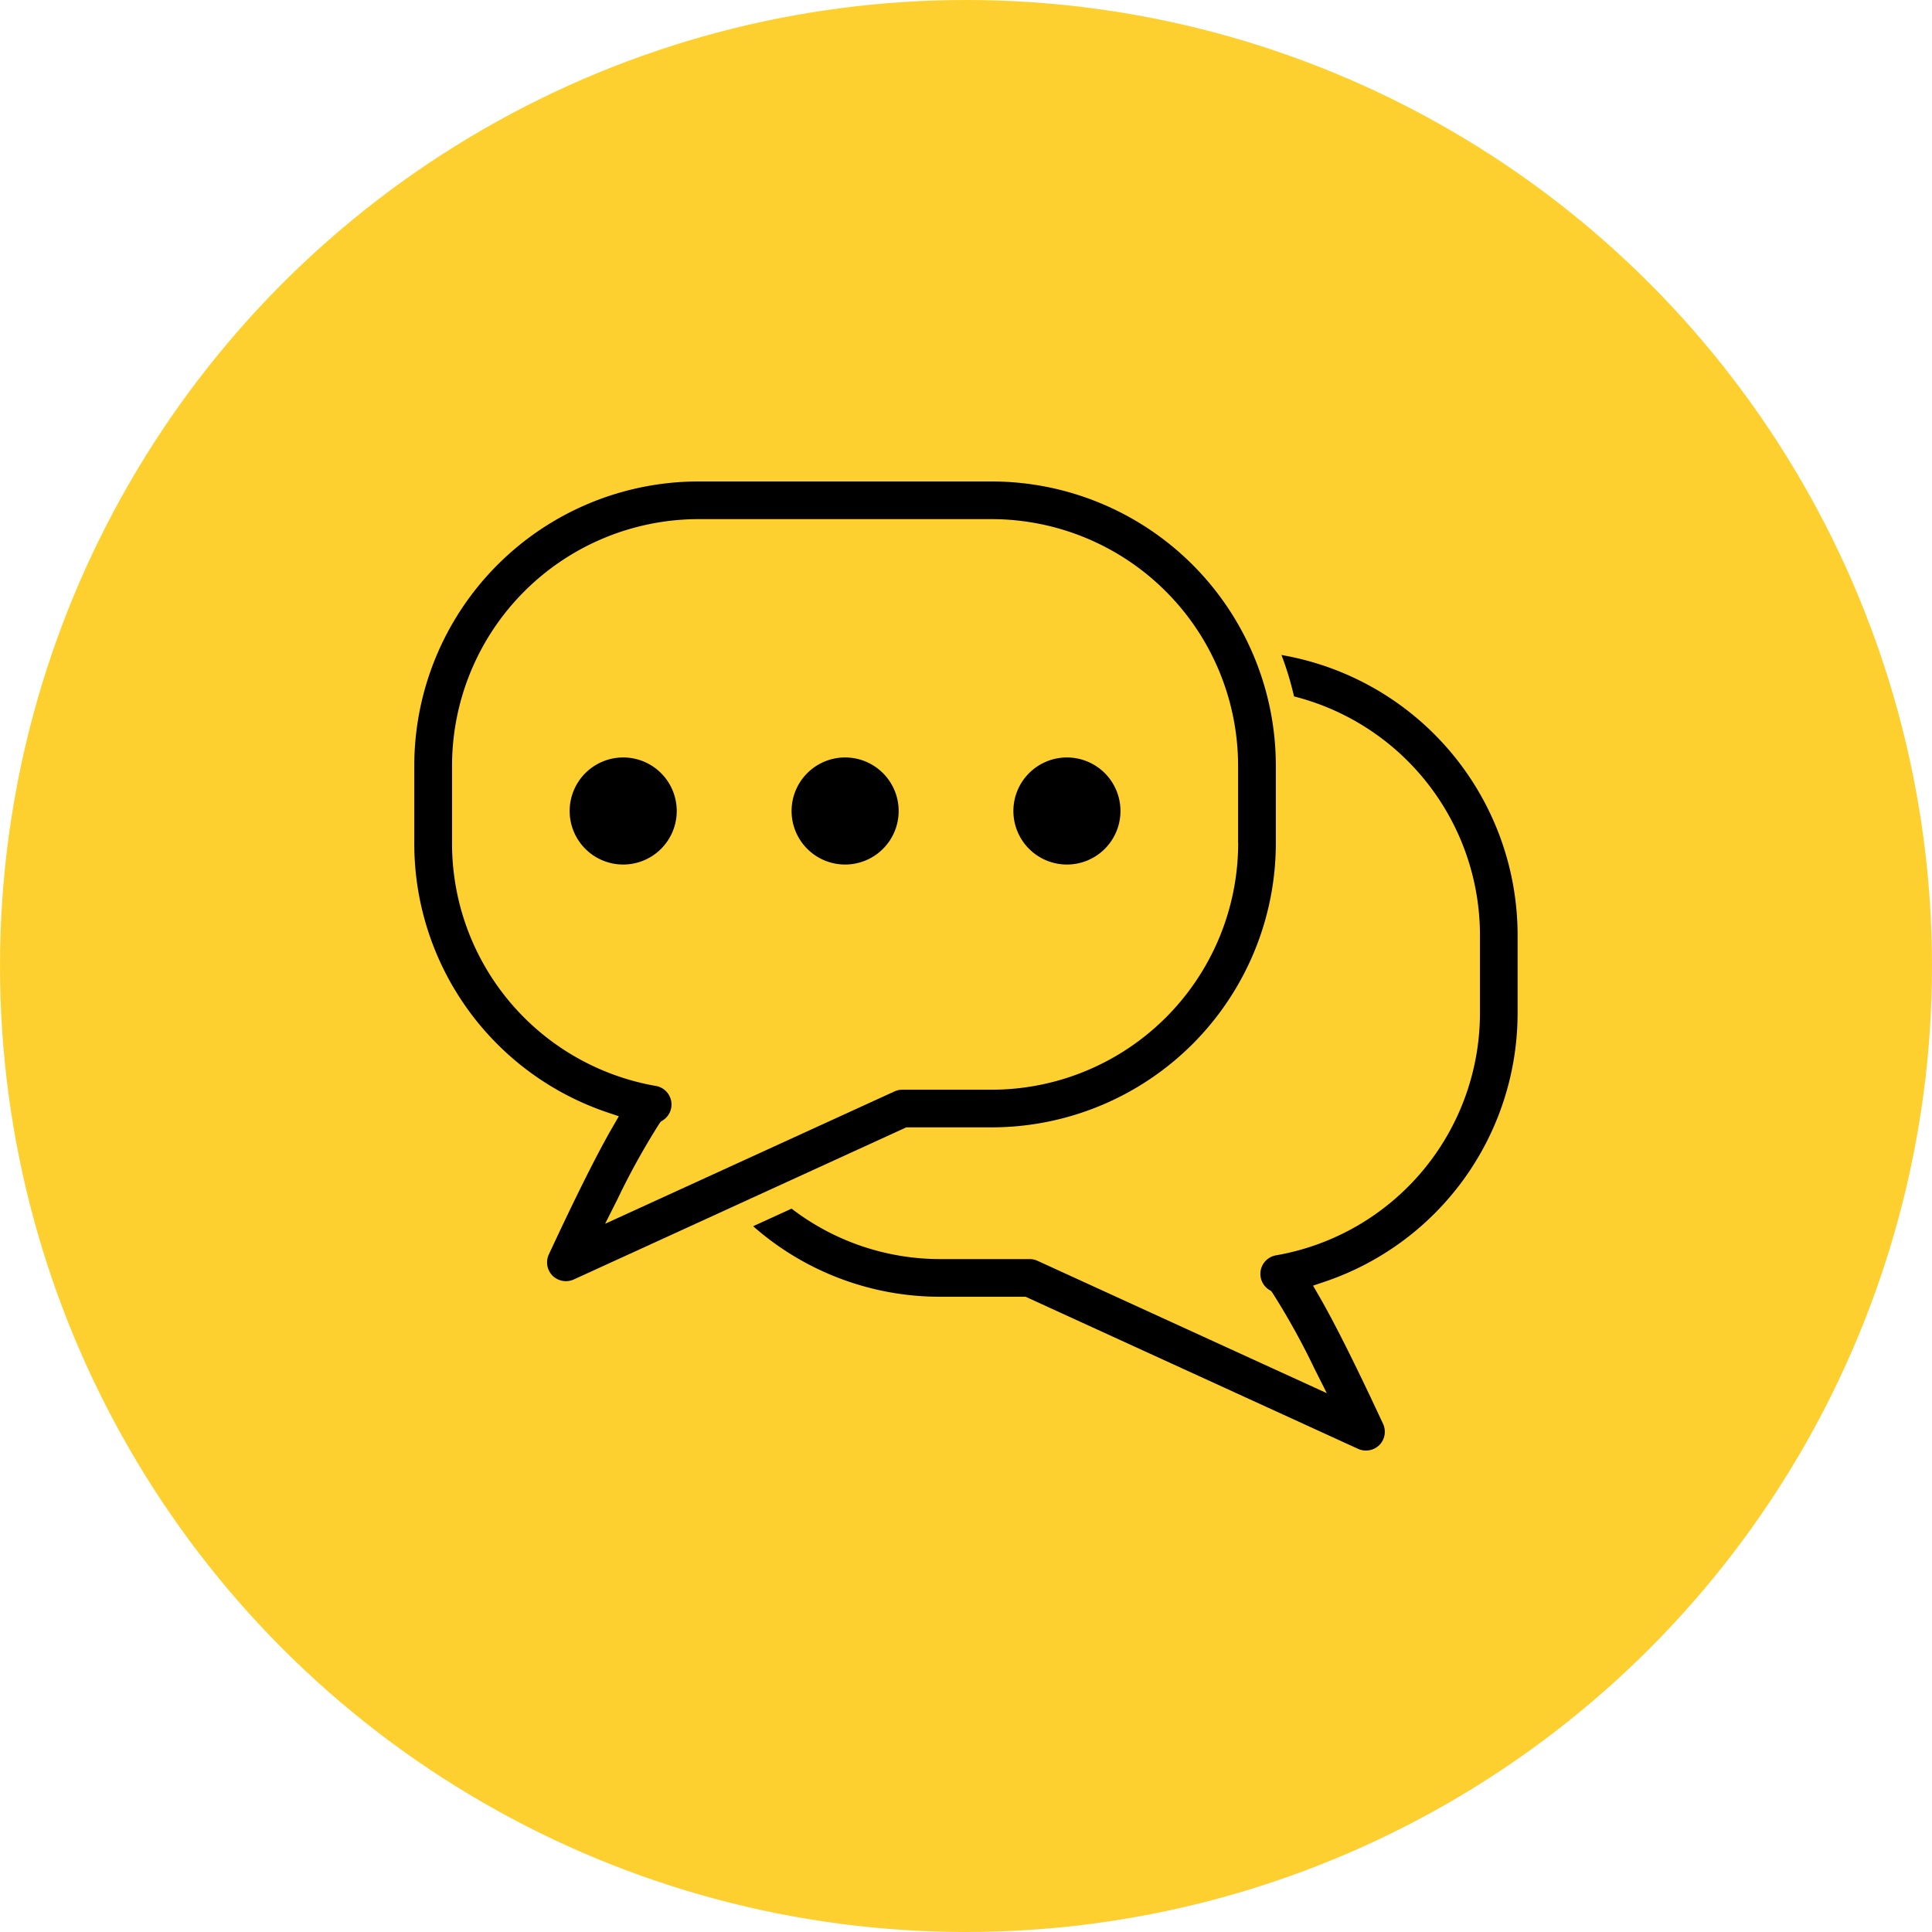
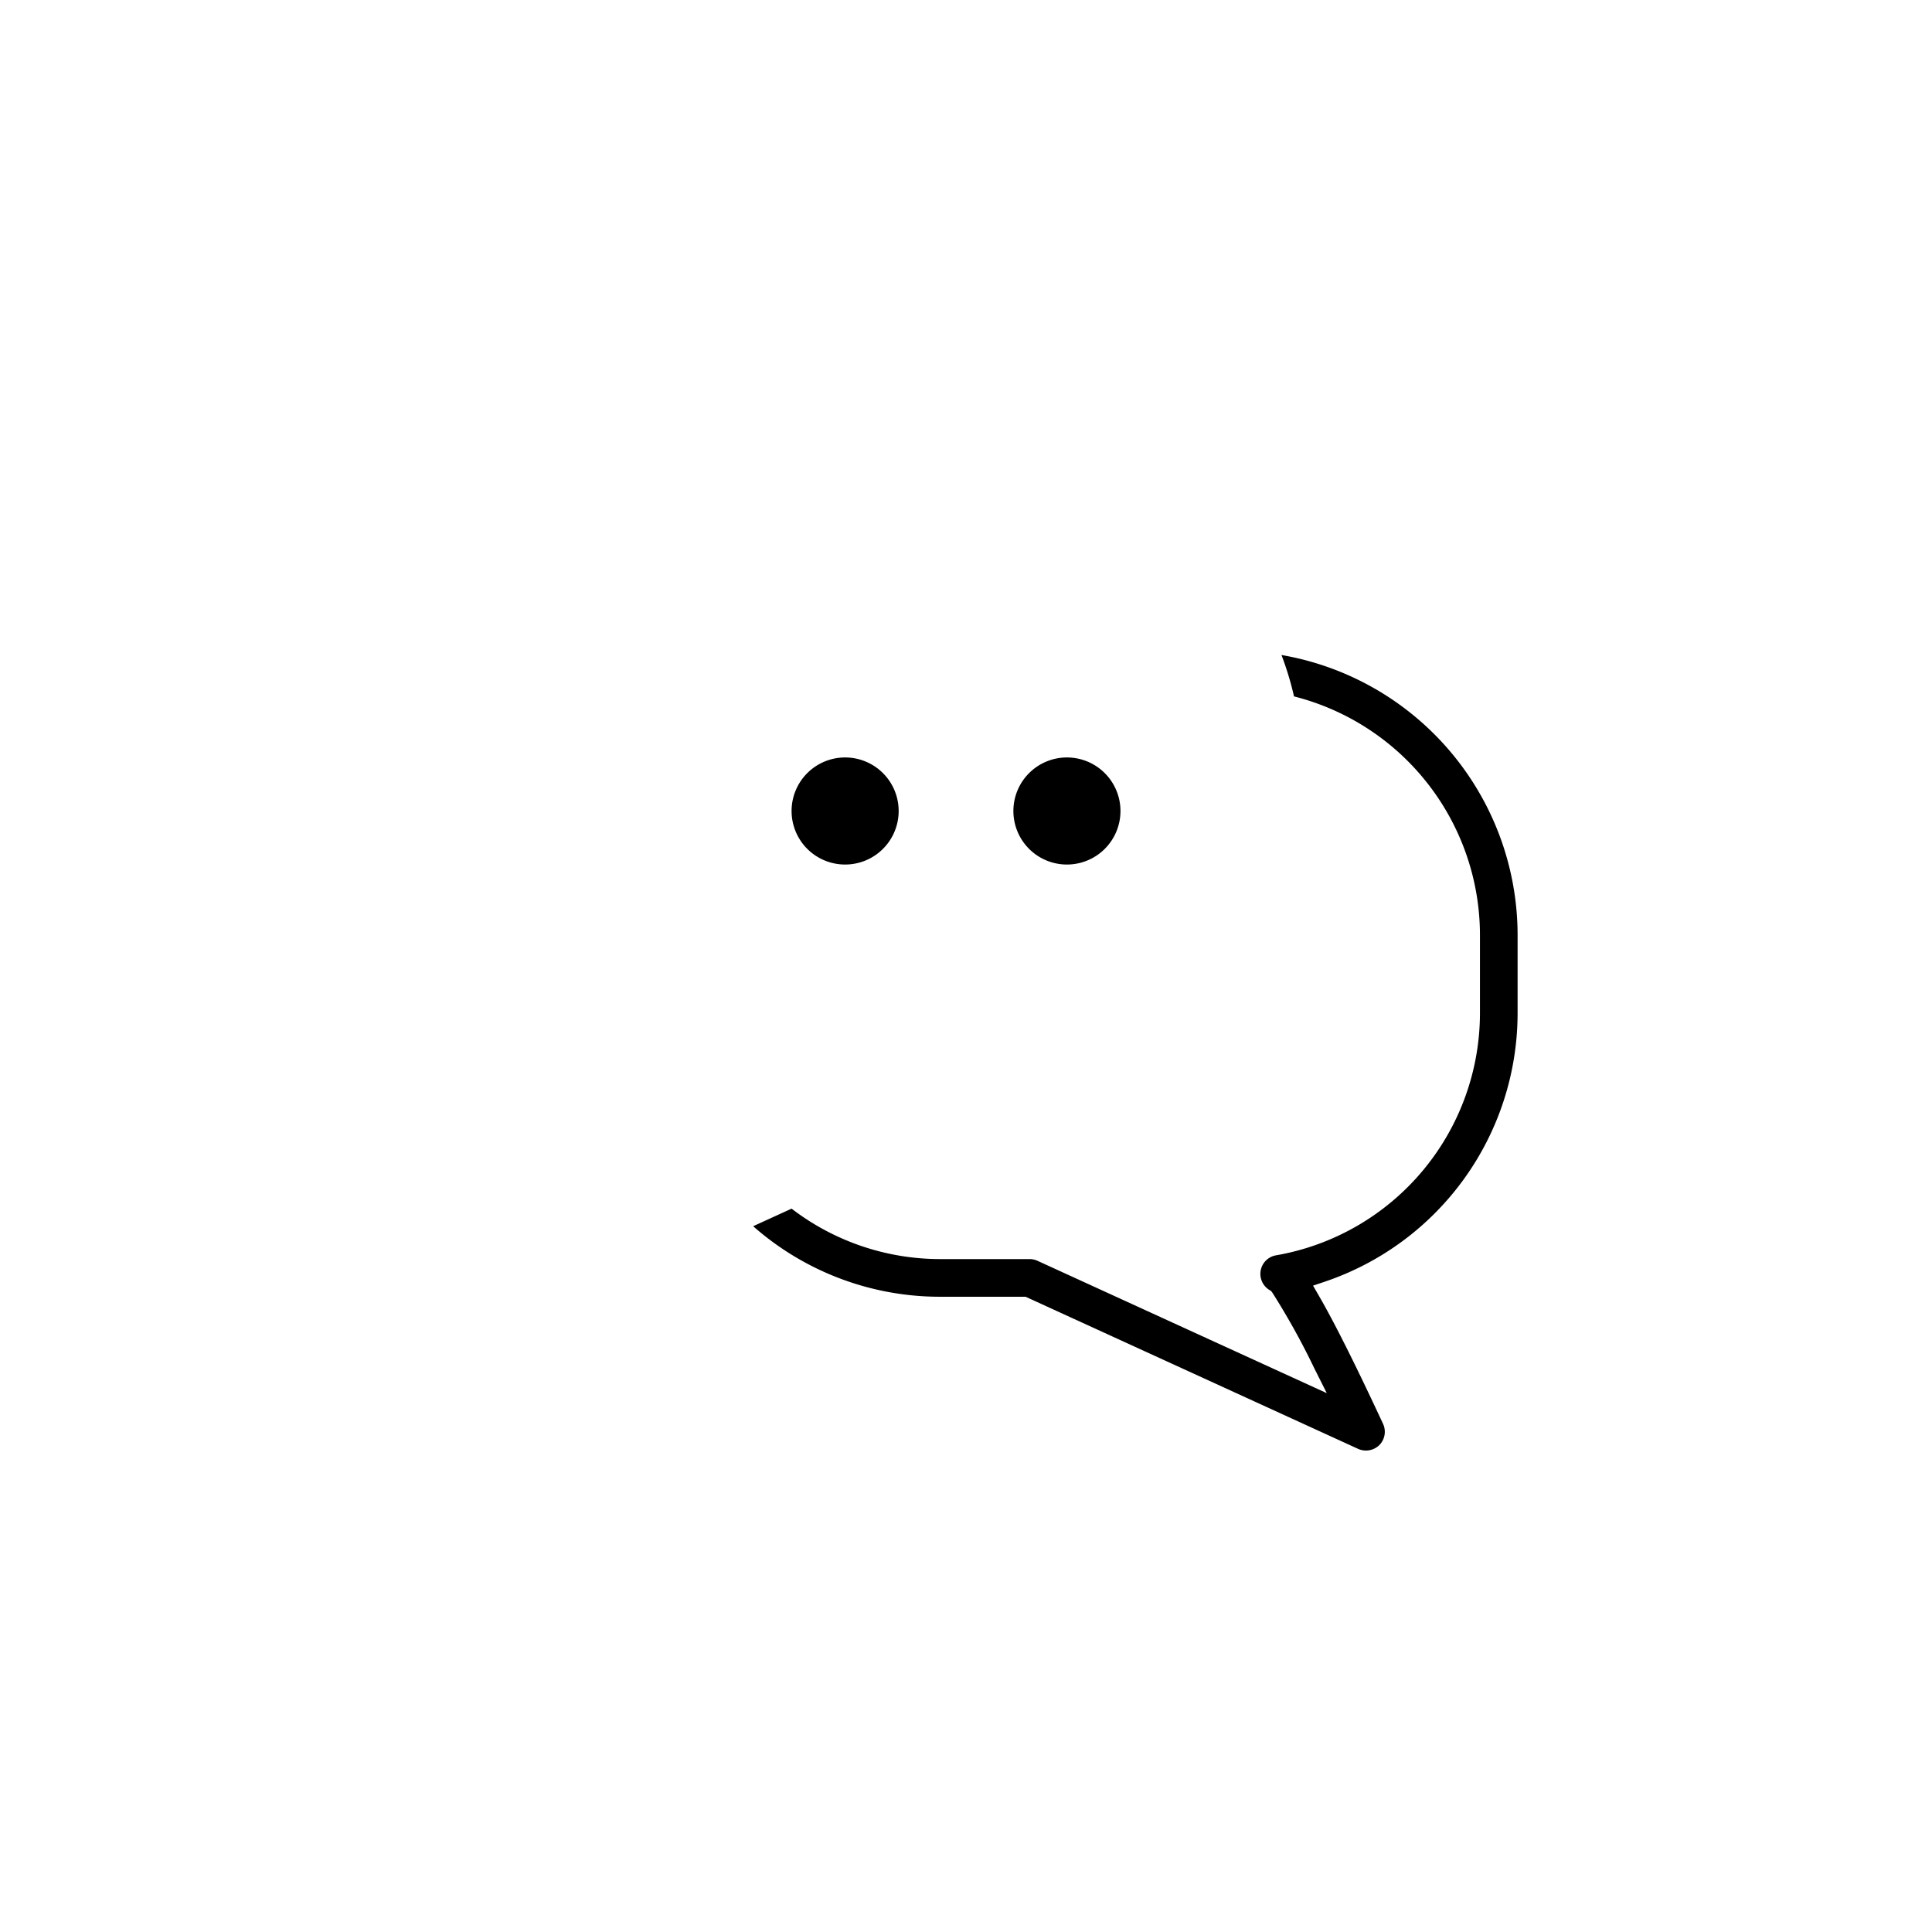
<svg xmlns="http://www.w3.org/2000/svg" height="83" viewBox="0 0 83 83" width="83">
-   <circle cx="41.5" cy="41.5" fill="#fed02f" r="41.5" />
  <g transform="translate(-80.189 -37.976)">
-     <path d="m135 70.867a12.216 12.216 0 0 0 -12.2-12.207h-12.613a12.217 12.217 0 0 0 -12.2 12.207v3.333a12.184 12.184 0 0 0 8.3 11.567l.488.164-.258.446c-.662 1.143-1.562 2.94-2.75 5.491a.811.811 0 0 0 .159.912.822.822 0 0 0 .909.165l14.29-6.537h3.675a12.217 12.217 0 0 0 12.2-12.208v-3.332zm-1.618 3.333a10.6 10.6 0 0 1 -10.582 10.591h-3.849a.806.806 0 0 0 -.336.074l-12.43 5.685.538-1.07a31.246 31.246 0 0 1 1.807-3.257l.048-.063.068-.041a.809.809 0 0 0 -.28-1.49 10.57 10.57 0 0 1 -8.757-10.429v-3.332a10.6 10.6 0 0 1 10.578-10.59h12.613a10.6 10.6 0 0 1 10.578 10.59v3.332z" />
    <path d="m275.466 137.92a13.228 13.228 0 0 1 .54 1.78 10.589 10.589 0 0 1 7.988 10.249v3.334a10.57 10.57 0 0 1 -8.762 10.429.809.809 0 0 0 -.28 1.49l.068.041.049.063a31.171 31.171 0 0 1 1.807 3.257l.538 1.07-12.428-5.686a.818.818 0 0 0 -.337-.074h-3.849a10.486 10.486 0 0 1 -6.379-2.167l-1.651.755a12.132 12.132 0 0 0 8.03 3.03h3.673l14.29 6.537a.823.823 0 0 0 .909-.165.812.812 0 0 0 .159-.912c-1.188-2.552-2.088-4.347-2.75-5.491l-.258-.446.488-.164a12.183 12.183 0 0 0 8.3-11.567v-3.334a12.218 12.218 0 0 0 -10.147-12.028z" transform="translate(-140.225 -71.806)" />
-     <path d="m171.244 184.74a2.3 2.3 0 1 0 2.3 2.3 2.3 2.3 0 0 0 -2.3-2.3z" transform="translate(-64.282 -114.223)" />
    <path d="m374 184.74a2.3 2.3 0 1 0 2.3 2.3 2.3 2.3 0 0 0 -2.3-2.3z" transform="translate(-247.975 -114.223)" />
    <path d="m272.624 184.74a2.3 2.3 0 1 0 2.3 2.3 2.3 2.3 0 0 0 -2.3-2.3z" transform="translate(-156.128 -114.223)" />
  </g>
</svg>